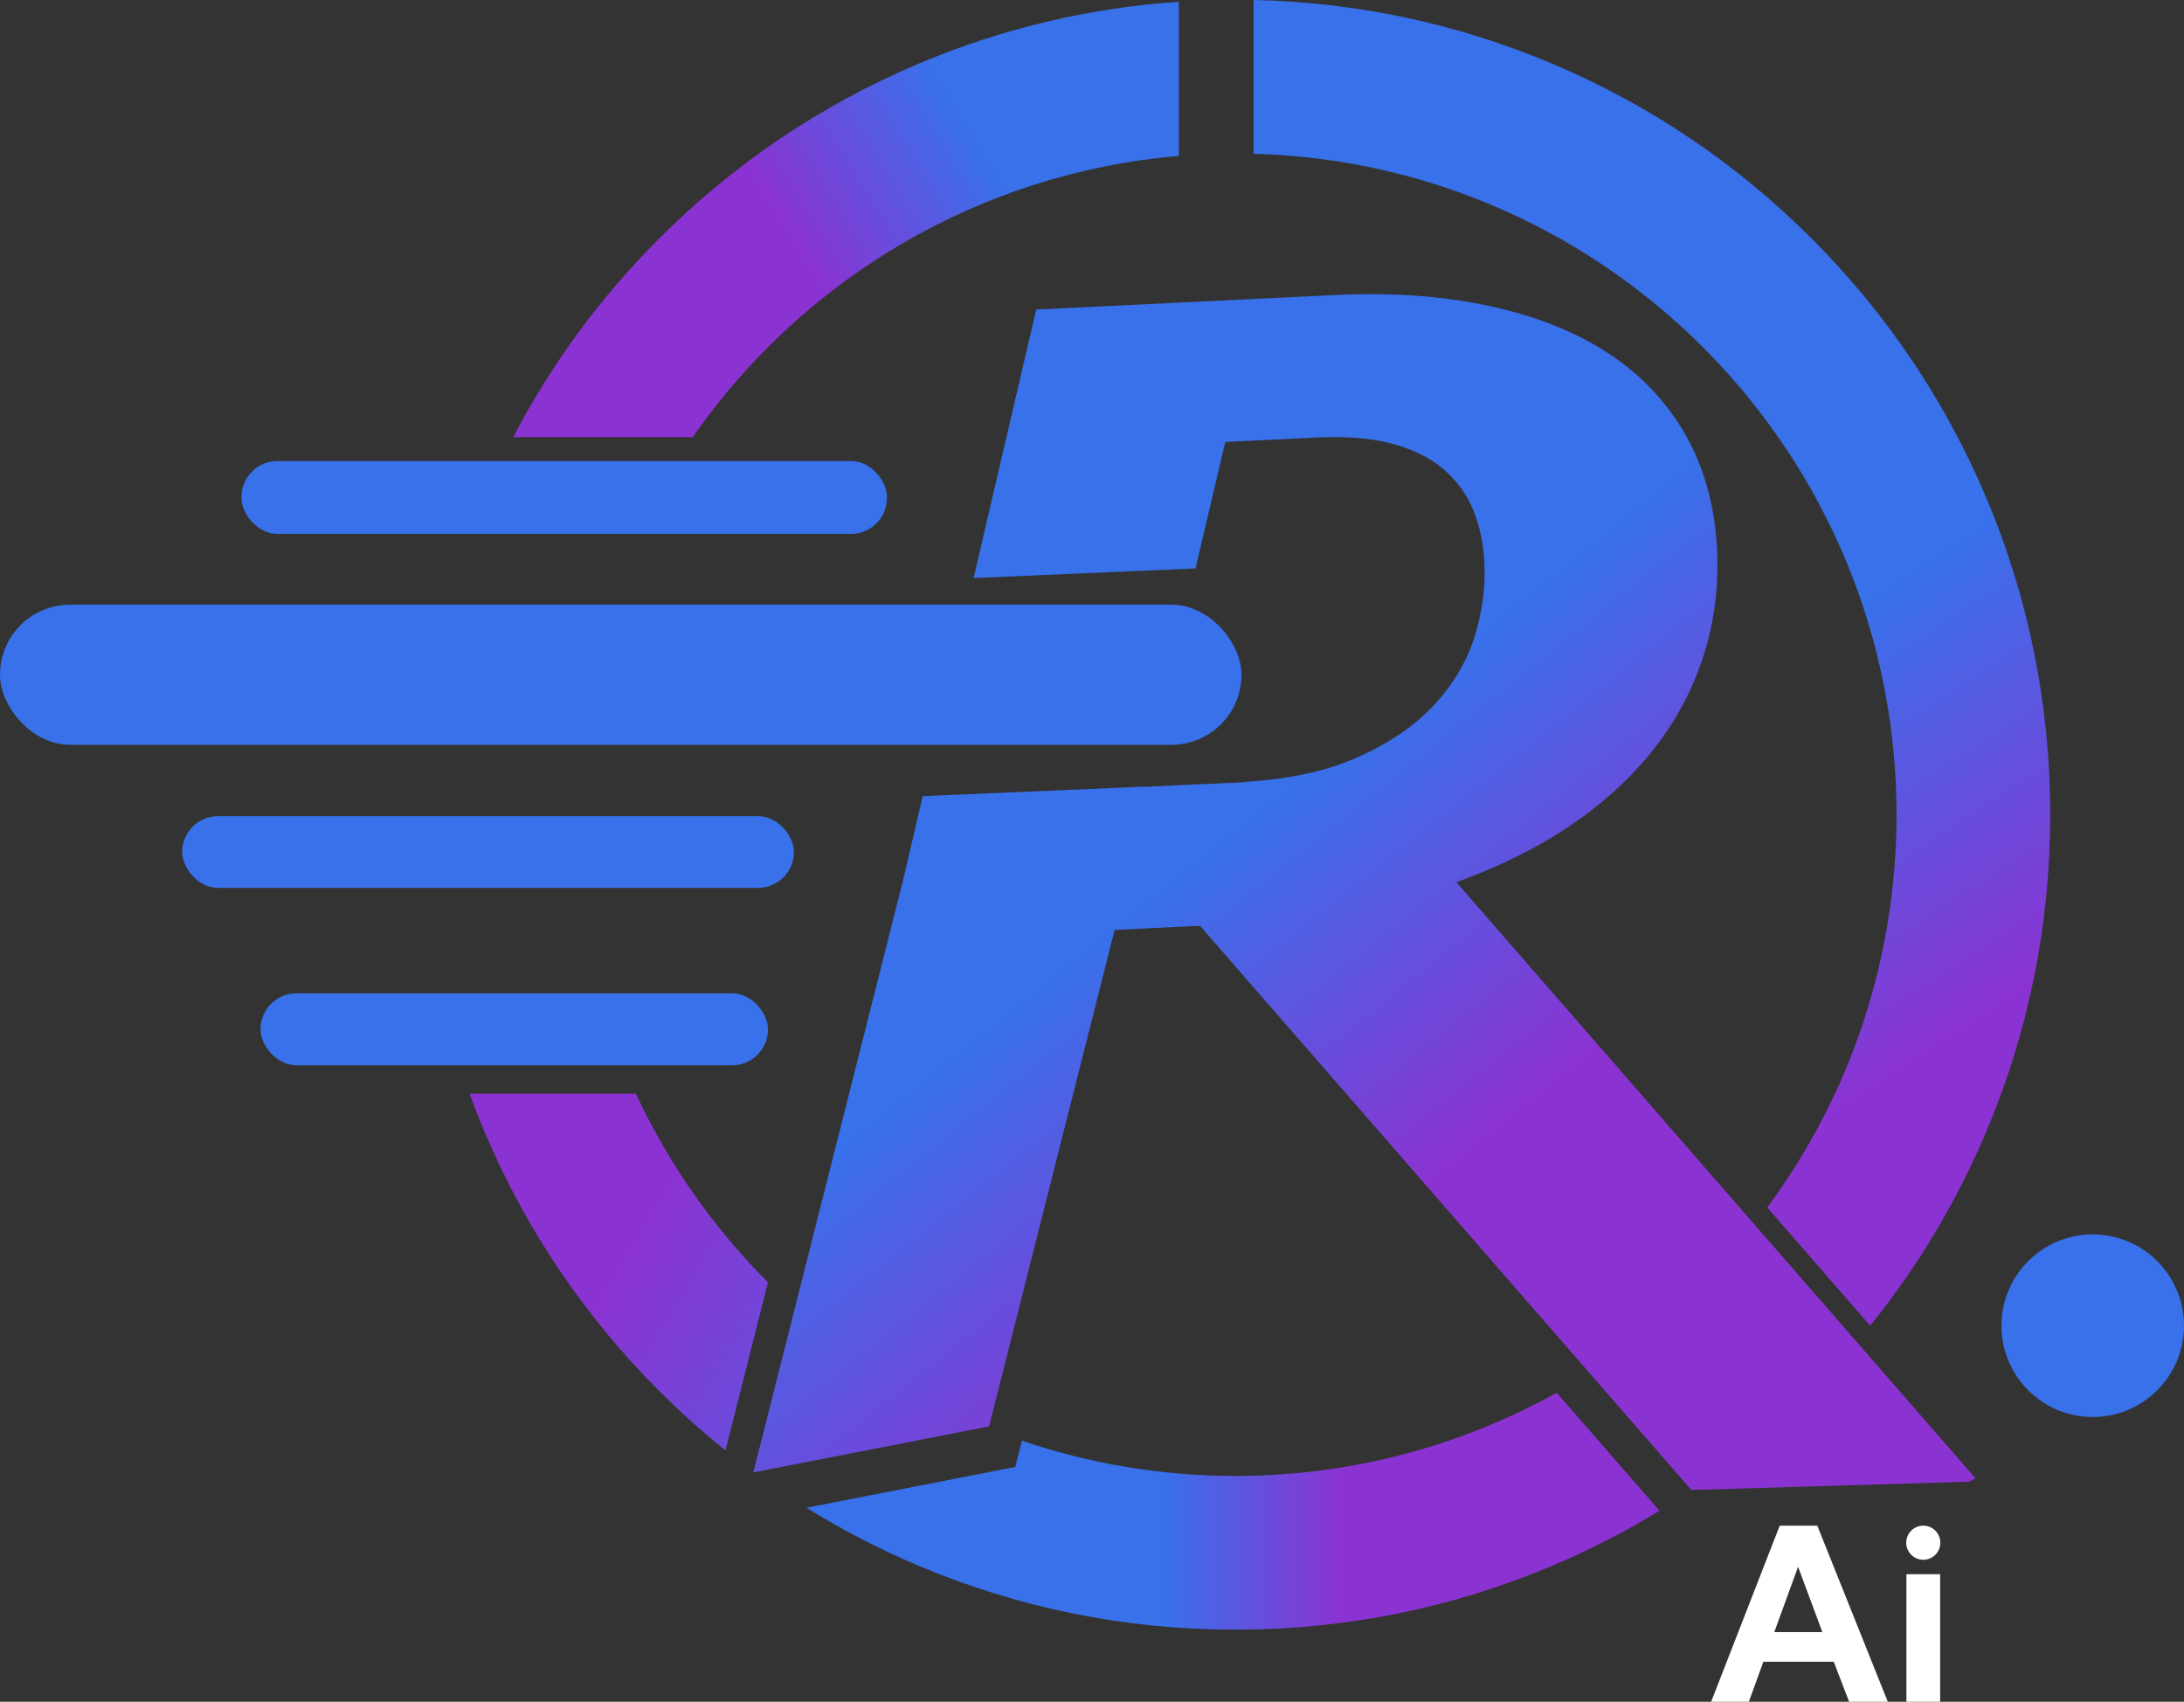
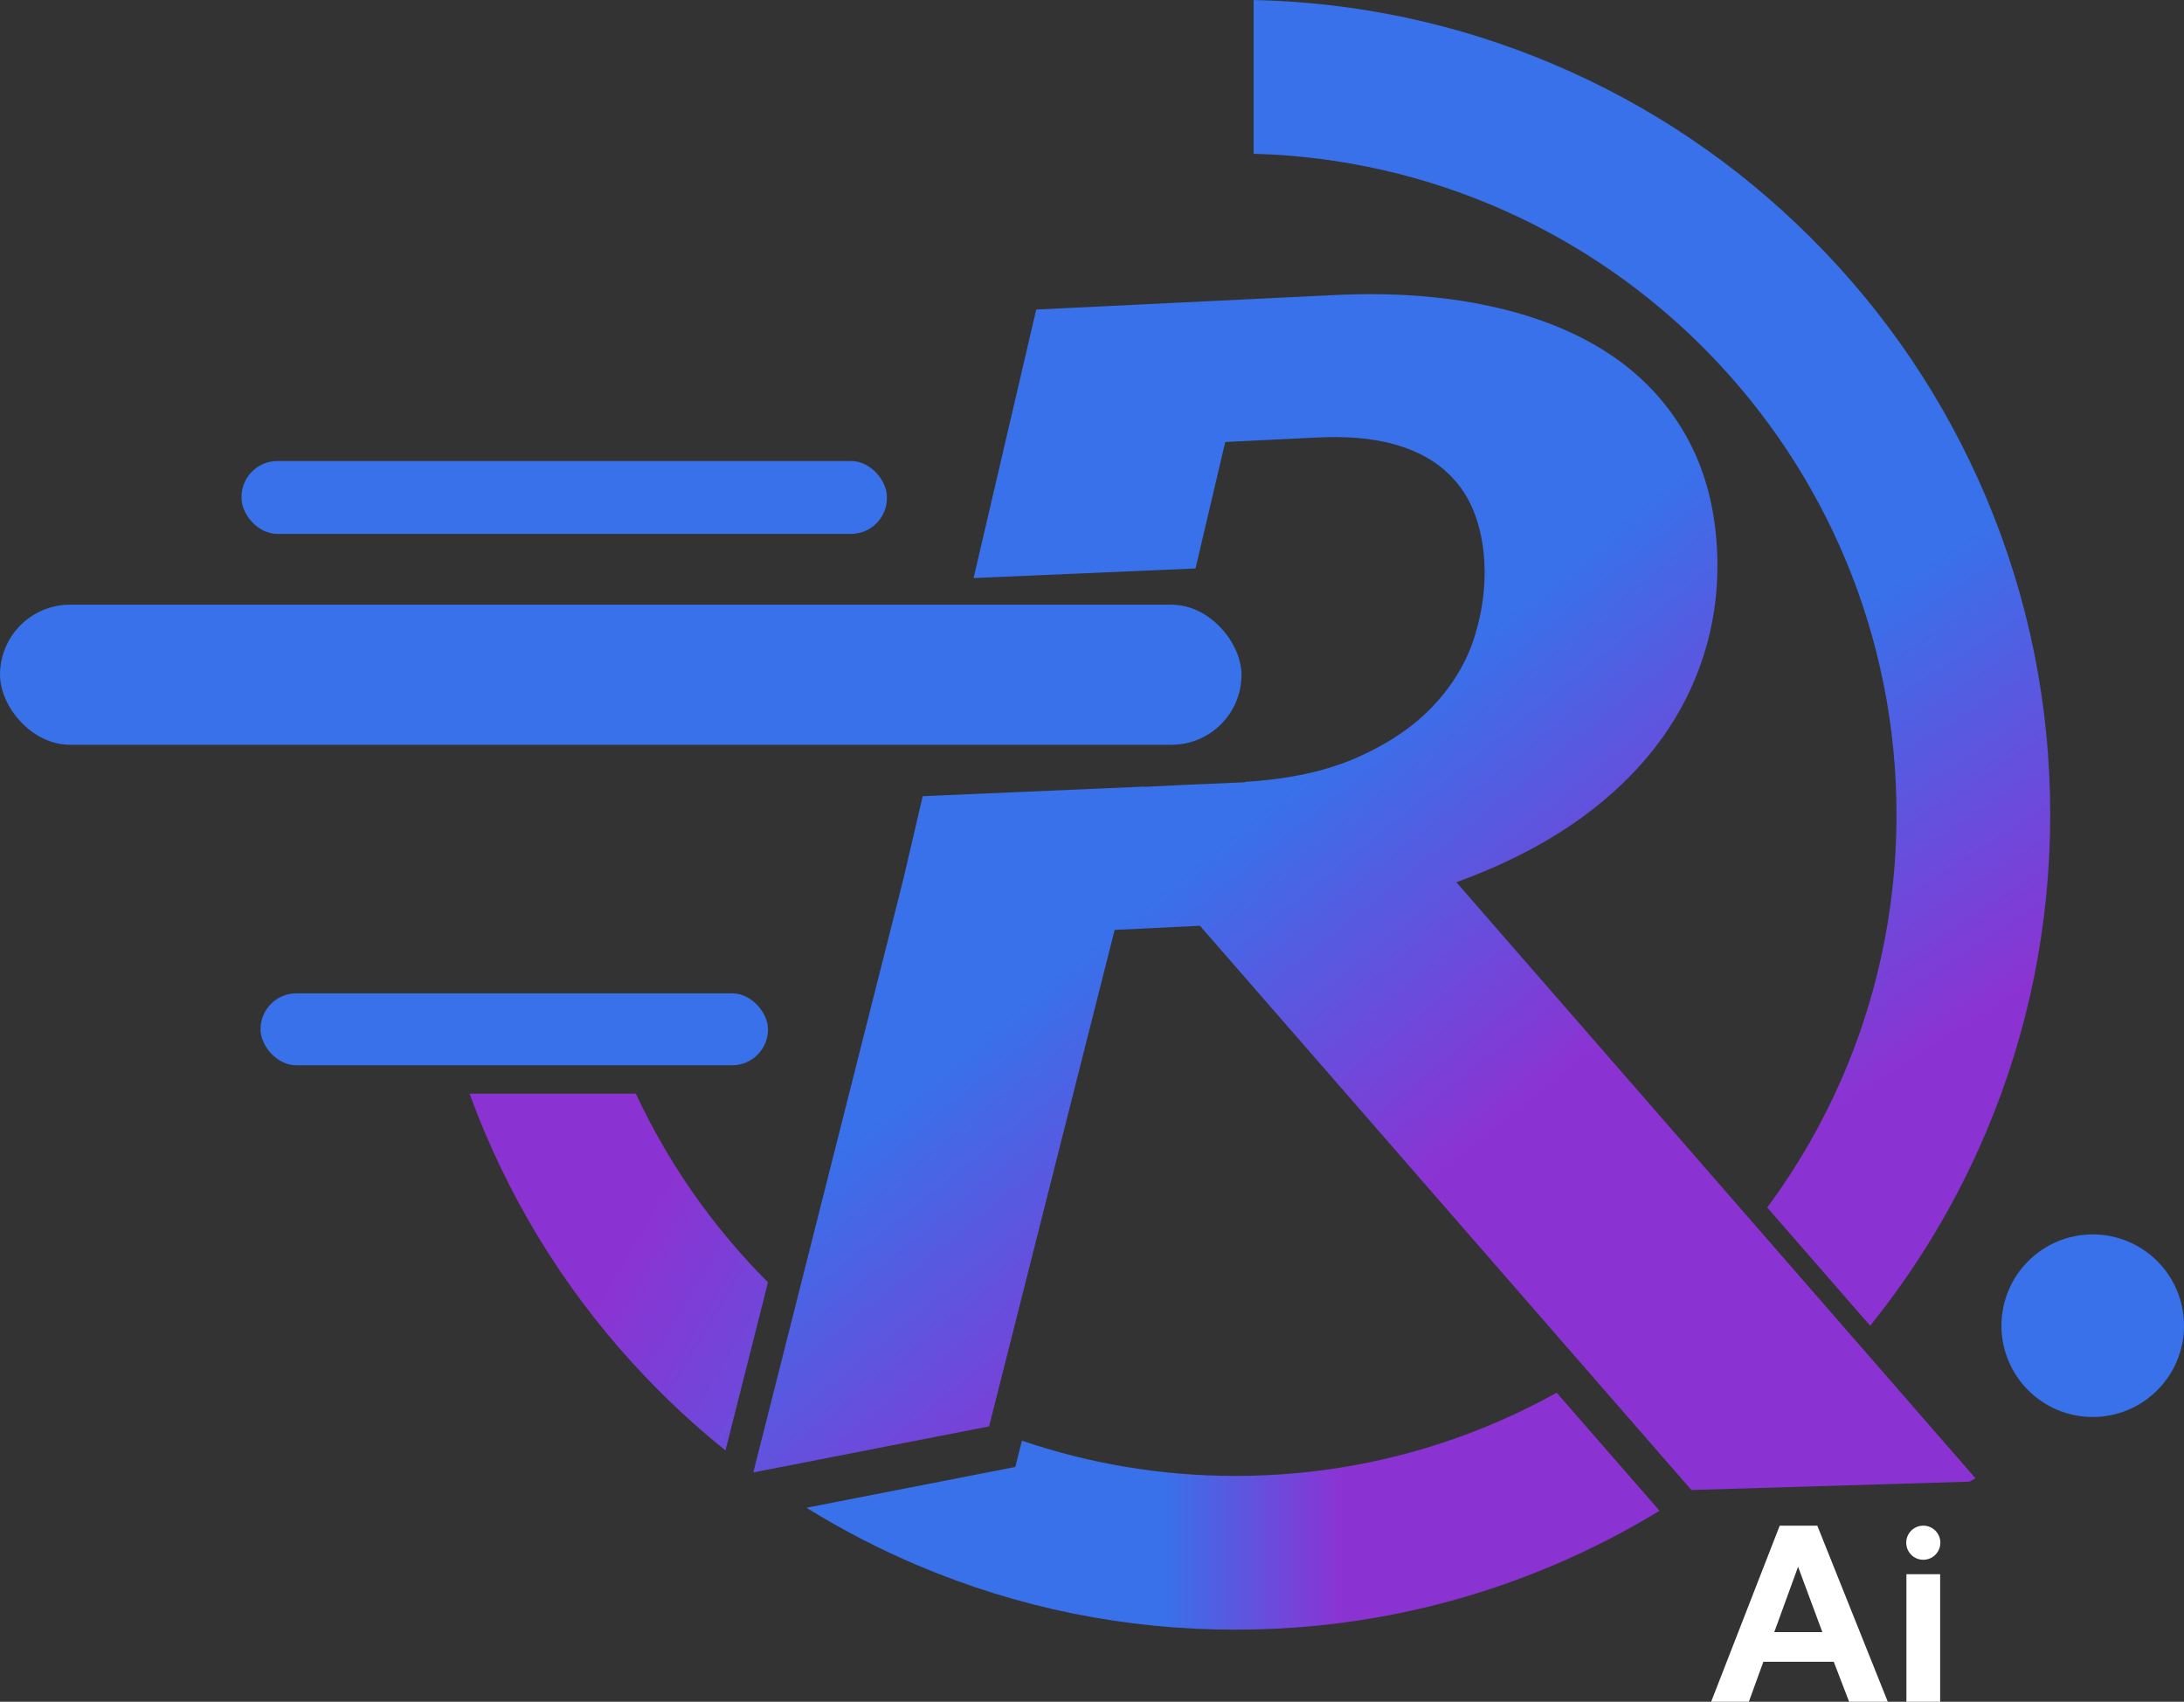
<svg xmlns="http://www.w3.org/2000/svg" xmlns:xlink="http://www.w3.org/1999/xlink" id="Layer_1" data-name="Layer 1" viewBox="0 0 853.96 665.31">
  <rect x="0" y="0" width="853.96" height="665.31" fill="#333333" stroke="none" />
  <defs>
    <linearGradient id="linear-gradient" x1="357.76" y1="590.81" x2="606.51" y2="590.81" gradientUnits="userSpaceOnUse">
      <stop offset=".39" stop-color="#3871ea" />
      <stop offset=".67" stop-color="#8b33d2" />
    </linearGradient>
    <linearGradient id="linear-gradient-2" x1="568.03" y1="72.42" x2="880.18" y2="555.28" gradientUnits="userSpaceOnUse">
      <stop offset=".39" stop-color="#3871ea" />
      <stop offset=".67" stop-color="#8b33d2" />
    </linearGradient>
    <linearGradient id="linear-gradient-3" x1="480.12" y1="-1.66" x2="231.37" y2="149.54" gradientUnits="userSpaceOnUse">
      <stop offset=".39" stop-color="#3871ea" />
      <stop offset=".67" stop-color="#8b33d2" />
    </linearGradient>
    <linearGradient id="linear-gradient-4" x1="648.95" y1="724.5" x2="49.03" y2="368.45" gradientUnits="userSpaceOnUse">
      <stop offset=".39" stop-color="#3871ea" />
      <stop offset=".67" stop-color="#8b33d2" />
    </linearGradient>
    <linearGradient id="linear-gradient-5" x1="321.05" y1="177.78" x2="667.34" y2="609.43" gradientUnits="userSpaceOnUse">
      <stop offset=".39" stop-color="#3871ea" />
      <stop offset=".67" stop-color="#8b33d2" />
    </linearGradient>
    <linearGradient id="linear-gradient-6" x1="86.32" y1="194.48" x2="369.8" y2="194.48" gradientUnits="userSpaceOnUse">
      <stop offset=".33" stop-color="#3871ea" />
      <stop offset=".61" stop-color="#3871ea" />
    </linearGradient>
    <linearGradient id="linear-gradient-7" x1="-15.62" y1="263.79" x2="529.68" y2="263.79" xlink:href="#linear-gradient-6" />
    <linearGradient id="linear-gradient-8" x1="63.54" y1="333.1" x2="332.24" y2="333.1" xlink:href="#linear-gradient-6" />
    <linearGradient id="linear-gradient-9" x1="95.49" y1="402.41" x2="318.38" y2="402.41" xlink:href="#linear-gradient-6" />
  </defs>
  <g>
    <path d="M483.05,577.02c-29.21,0-57.28-4.85-83.47-13.78l-2.6,10.28-81.65,15.94c13.9,8.61,28.47,16.17,43.68,22.61,39.32,16.63,81.05,25.06,124.04,25.06s84.72-8.43,124.04-25.06c14.52-6.14,28.46-13.3,41.79-21.43l-40.21-46.16c-37.19,20.72-80.02,32.54-125.62,32.54Z" style="fill: url(#linear-gradient); stroke-width: 0px;" />
    <path d="M776.6,194.49c-16.05-37.95-39.01-72.01-68.26-101.26-29.24-29.24-63.31-52.21-101.26-68.26C569.95,9.27,530.65.88,490.18,0v60.12c139.47,3.78,251.37,118.02,251.37,258.4,0,57.51-18.79,110.62-50.55,153.56l40.25,46.21c18.55-22.99,33.75-48.35,45.34-75.73,16.63-39.32,25.06-81.05,25.06-124.04s-8.43-84.72-25.06-124.04Z" style="fill: url(#linear-gradient-2); stroke-width: 0px;" />
    <circle cx="818.27" cy="518.29" r="35.69" style="fill: #3871ea; stroke-width: 0px;" />
-     <path d="M460.92,60.97V.68c-35.18,2.4-69.37,10.53-101.9,24.29-37.95,16.05-72.01,39.01-101.26,68.26-23.04,23.04-42.17,49.09-57.1,77.67h69.84c.11,0,.22,0,.33,0,42.74-61.33,111.39-103.26,190.09-109.93Z" style="fill: url(#linear-gradient-3); stroke-width: 0px;" />
    <path d="M189.5,442.56c16.05,37.95,39.01,72.01,68.26,101.26,8.25,8.26,16.91,15.99,25.91,23.23l16.62-65.71c-21.25-21.25-38.81-46.19-51.66-73.76h-65.03c1.84,5.03,3.8,10.03,5.9,14.99Z" style="fill: url(#linear-gradient-4); stroke-width: 0px;" />
    <polygon points="447.39 307.64 464.31 306.82 447.41 307.55 447.39 307.64" style="fill: none; stroke-width: 0px;" />
    <path d="M569.43,344.91c22.02-7.98,40.57-18.09,55.65-30.35,16.25-13.2,28.26-28.31,36.03-45.33,7.77-17.01,11.2-35.06,10.27-54.16-.83-17.05-4.94-32.06-12.32-45.03-7.39-12.97-17.5-23.64-30.34-32.02-12.84-8.37-28.34-14.52-46.5-18.42-18.15-3.9-38.26-5.32-60.32-4.25l-116.73,5.67-24.49,104.97,86.78-3.75,11.62-49.45,35.85-1.74c11.33-.55,21.04.23,29.13,2.35,8.09,2.12,14.77,5.38,20.05,9.79,5.28,4.42,9.23,9.75,11.83,16,2.61,6.26,4.1,13.25,4.47,20.97.46,9.55-.84,19.18-3.89,28.9-3.06,9.72-8.39,18.64-15.98,26.75-7.6,8.12-17.63,14.93-30.1,20.43-11.96,5.28-26.52,8.4-43.62,9.43v.16s-22.52.97-22.52.97l-16.91.82.02-.09-86.63,3.74-7.53,32.29-58.7,232.09,92.19-18,49.09-194.1,33.36-1.62,192.15,220.59,108.77-3.26,2.3-1.34-202.98-233.03Z" style="fill: url(#linear-gradient-5); stroke-width: 0px;" />
    <rect x="94.44" y="180.24" width="252.35" height="28.49" rx="14.02" ry="14.02" style="fill: url(#linear-gradient-6); stroke-width: 0px;" />
    <rect x="0" y="236.41" width="485.43" height="54.77" rx="27.38" ry="27.38" style="fill: url(#linear-gradient-7); stroke-width: 0px;" />
-     <rect x="71.23" y="319.08" width="239.2" height="28.04" rx="14.02" ry="14.02" style="fill: url(#linear-gradient-8); stroke-width: 0px;" />
    <rect x="101.87" y="388.35" width="198.42" height="28.13" rx="14.02" ry="14.02" style="fill: url(#linear-gradient-9); stroke-width: 0px;" />
  </g>
  <g>
    <path d="M738.14,665.31h-15.12l-6.01-15.64h-27.52l-5.68,15.64h-14.74l26.81-68.84h14.7l27.56,68.84ZM712.55,638.07l-9.49-25.54-9.3,25.54h18.79Z" style="fill: #fff; stroke-width: 0px;" />
    <rect x="745.42" y="615.44" width="13.19" height="49.87" style="fill: #fff; stroke-width: 0px;" />
    <circle cx="752.02" cy="603.13" r="6.67" style="fill: #fff; stroke-width: 0px;" />
  </g>
</svg>